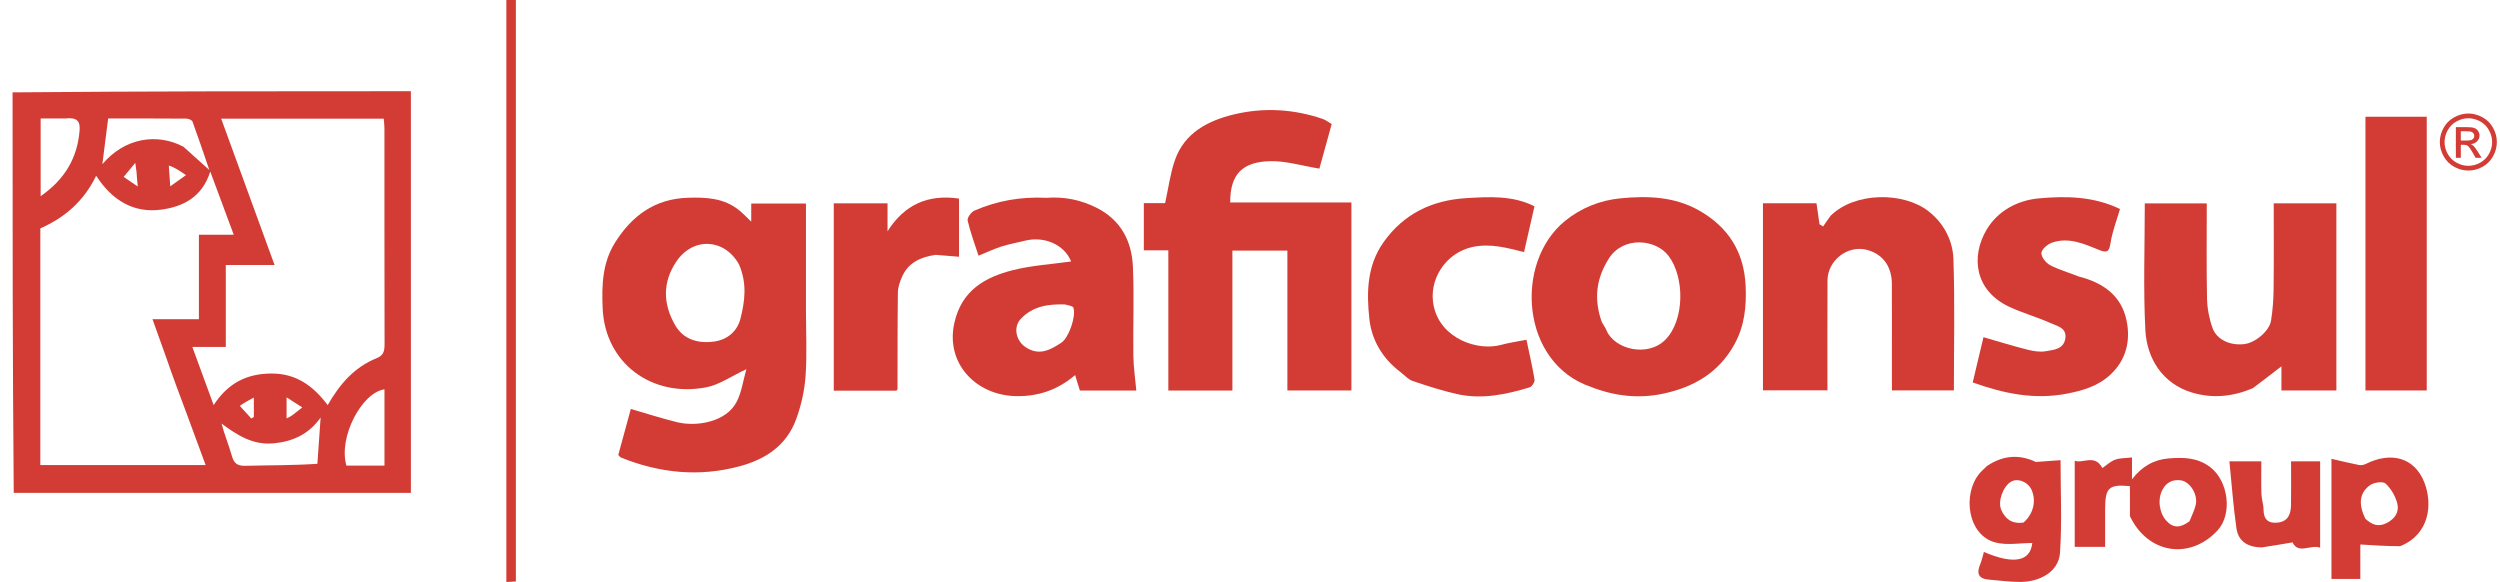
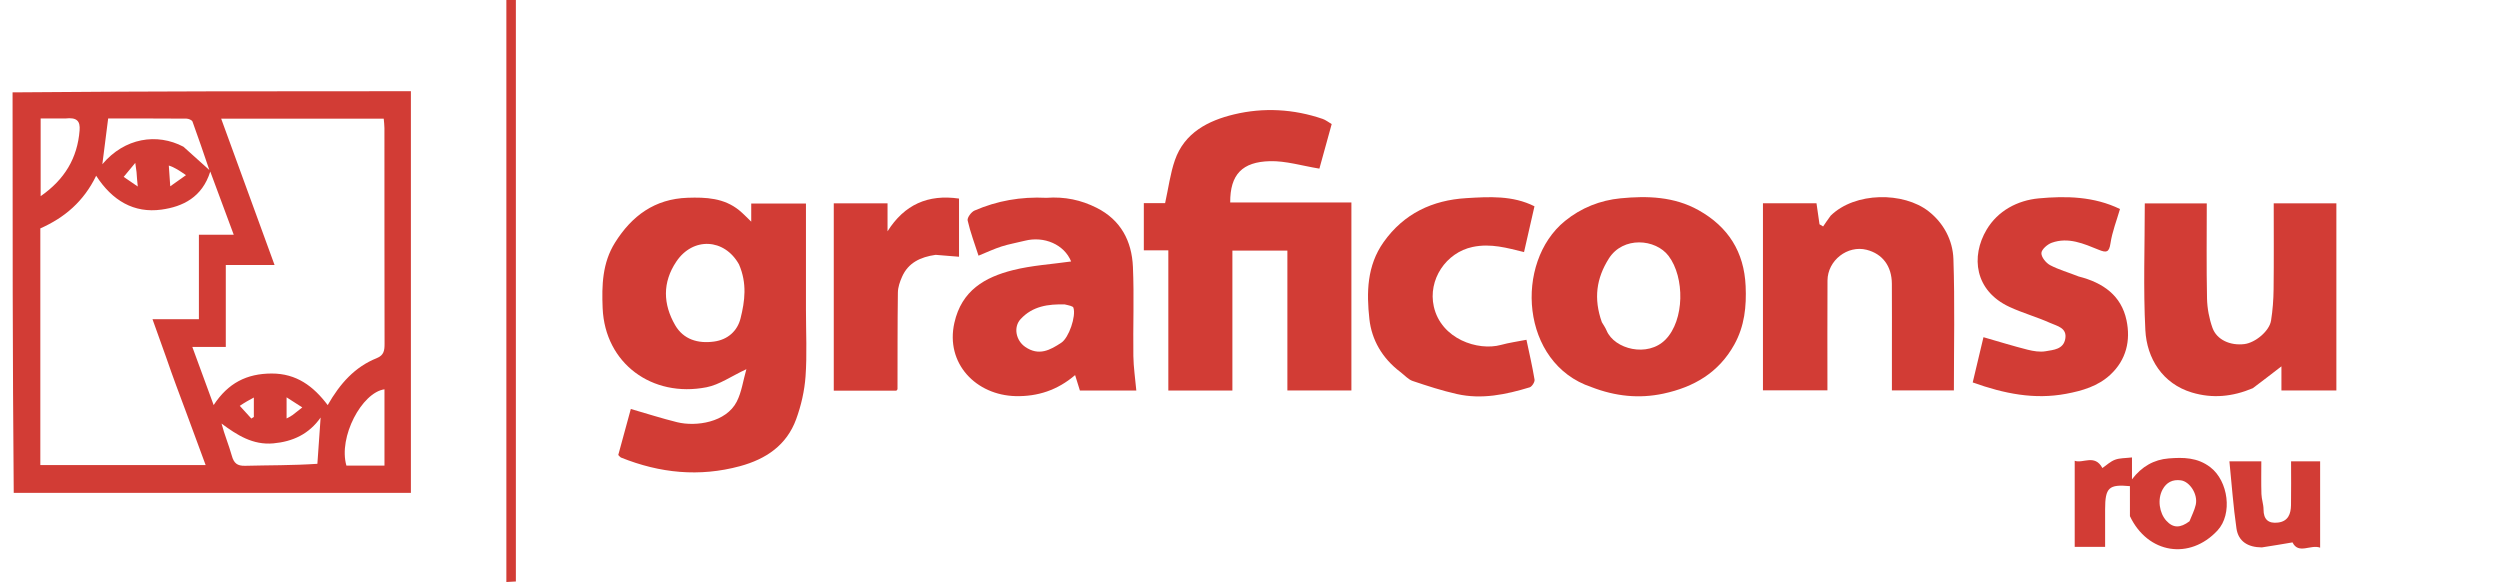
<svg xmlns="http://www.w3.org/2000/svg" width="189" height="44" viewBox="0 0 189 44" fill="none">
  <path d="M0.95 6.983C10.967 6.895 20.984 6.895 31.064 6.895C31.064 17.005 31.064 27.092 31.064 37.26C21.081 37.26 11.103 37.26 1.038 37.26C0.95 27.197 0.95 17.134 0.95 6.983ZM12.571 27.044C12.239 26.116 11.907 25.188 11.529 24.133C12.761 24.133 13.864 24.133 15.037 24.133C15.037 21.96 15.037 19.884 15.037 17.747C15.938 17.747 16.767 17.747 17.671 17.747C17.074 16.139 16.507 14.614 15.896 12.968C15.287 14.916 13.818 15.628 12.198 15.848C10.131 16.128 8.49 15.176 7.27 13.286C6.33 15.228 4.88 16.457 3.049 17.267C3.049 23.216 3.049 29.17 3.049 35.161C7.219 35.161 11.353 35.161 15.547 35.161C15.047 33.805 14.562 32.479 14.069 31.157C13.576 29.835 13.075 28.516 12.571 27.044ZM17.07 21.988C17.07 23.381 17.07 24.774 17.07 26.227C16.194 26.227 15.427 26.227 14.539 26.227C15.086 27.72 15.599 29.116 16.152 30.624C17.242 28.956 18.655 28.244 20.532 28.238C22.415 28.233 23.695 29.197 24.774 30.626C25.712 28.983 26.834 27.736 28.482 27.076C29.032 26.855 29.074 26.482 29.073 25.986C29.061 20.553 29.066 15.119 29.063 9.686C29.063 9.45 29.029 9.213 29.01 8.97C24.887 8.97 20.831 8.97 16.72 8.97C18.056 12.633 19.381 16.265 20.756 20.032C19.436 20.032 18.27 20.032 17.07 20.032C17.07 20.686 17.07 21.244 17.07 21.988ZM13.866 11.091C14.493 11.654 15.119 12.217 15.826 12.853C15.396 11.597 14.992 10.389 14.554 9.194C14.51 9.075 14.254 8.969 14.095 8.968C12.107 8.952 10.119 8.958 8.177 8.958C8.027 10.134 7.889 11.218 7.737 12.416C9.423 10.416 11.867 10.04 13.866 11.091ZM23.994 35.064C24.073 33.928 24.153 32.792 24.239 31.565C23.358 32.821 22.133 33.386 20.662 33.519C19.118 33.658 17.925 32.896 16.747 32.02C16.976 32.887 17.302 33.654 17.524 34.45C17.681 35.013 17.927 35.23 18.536 35.214C20.311 35.167 22.087 35.191 23.994 35.064ZM27.84 35.198C28.232 35.198 28.625 35.198 29.066 35.198C29.066 33.49 29.066 31.879 29.066 30.268C29.066 29.991 29.066 29.715 29.066 29.431C27.354 29.675 25.567 33.046 26.188 35.198C26.67 35.198 27.163 35.198 27.84 35.198ZM4.942 8.957C4.303 8.957 3.663 8.957 3.073 8.957C3.073 10.974 3.073 12.857 3.073 14.831C4.882 13.573 5.854 11.96 6.018 9.853C6.073 9.152 5.816 8.856 4.942 8.957ZM12.762 12.516C12.796 13.012 12.831 13.508 12.871 14.085C13.252 13.815 13.582 13.581 14.061 13.241C13.577 12.909 13.192 12.645 12.762 12.516ZM18.128 30.682C18.419 31.002 18.71 31.321 19.001 31.641C19.065 31.602 19.128 31.563 19.191 31.524C19.191 31.066 19.191 30.608 19.191 30.053C18.829 30.248 18.523 30.413 18.128 30.682ZM10.322 13.011C10.3 12.849 10.278 12.686 10.227 12.314C9.874 12.74 9.648 13.013 9.35 13.372C9.669 13.591 10.01 13.824 10.415 14.101C10.374 13.693 10.348 13.428 10.322 13.011ZM22.113 31.382C22.329 31.212 22.545 31.042 22.853 30.801C22.374 30.493 22.038 30.277 21.666 30.037C21.666 30.691 21.666 31.137 21.666 31.635C21.769 31.585 21.887 31.528 22.113 31.382Z" fill="#D23C35" />
  <path d="M60.93 23.39C60.93 25.138 61.017 26.798 60.9 28.445C60.822 29.541 60.568 30.659 60.189 31.693C59.472 33.652 57.92 34.706 55.944 35.242C52.868 36.075 49.887 35.771 46.962 34.597C46.882 34.565 46.825 34.477 46.74 34.4C47.06 33.227 47.38 32.055 47.69 30.918C48.889 31.264 50.028 31.632 51.187 31.918C52.621 32.272 54.895 31.936 55.7 30.36C56.068 29.64 56.176 28.788 56.427 27.91C55.281 28.444 54.39 29.085 53.412 29.277C49.309 30.08 45.735 27.482 45.56 23.296C45.488 21.572 45.536 19.873 46.495 18.343C47.768 16.311 49.5 15.036 51.982 14.951C53.375 14.904 54.734 14.967 55.881 15.897C56.195 16.152 56.473 16.453 56.793 16.757C56.793 16.306 56.793 15.877 56.793 15.389C58.235 15.389 59.651 15.389 60.93 15.389C60.93 18.035 60.93 20.665 60.93 23.39ZM55.867 19.987C54.763 18.012 52.385 17.908 51.131 19.774C50.067 21.358 50.129 22.997 51.037 24.575C51.663 25.665 52.767 25.991 53.988 25.821C55.026 25.677 55.749 25.02 55.986 24.066C56.308 22.775 56.495 21.43 55.867 19.987Z" fill="#D23C35" />
  <path d="M93.169 21.143C93.169 23.98 93.169 26.725 93.169 29.522C91.553 29.522 89.977 29.522 88.326 29.522C88.326 26.021 88.326 22.508 88.326 18.923C87.678 18.923 87.101 18.923 86.473 18.923C86.473 17.712 86.473 16.573 86.473 15.359C87.041 15.359 87.618 15.359 88.082 15.359C88.336 14.209 88.471 13.122 88.822 12.11C89.546 10.02 91.356 9.114 93.294 8.648C95.518 8.114 97.794 8.237 99.992 8.989C100.216 9.066 100.411 9.225 100.676 9.379C100.349 10.564 100.026 11.736 99.746 12.748C98.421 12.534 97.202 12.152 95.994 12.185C93.932 12.242 92.99 13.173 93.004 15.306C96.021 15.306 99.04 15.306 102.166 15.306C102.166 17.73 102.166 20.091 102.166 22.452C102.166 24.79 102.166 27.129 102.166 29.521C100.552 29.521 98.976 29.521 97.326 29.521C97.326 26.023 97.326 22.51 97.326 18.945C95.927 18.945 94.601 18.945 93.169 18.945C93.169 19.636 93.169 20.343 93.169 21.143Z" fill="#D23C35" />
  <path d="M120.311 29.263C114.942 27.472 114.465 19.838 118.308 16.709C119.538 15.707 120.989 15.139 122.516 14.992C124.527 14.797 126.561 14.854 128.413 15.892C130.658 17.149 131.856 19.049 131.97 21.627C132.039 23.172 131.89 24.653 131.112 26.052C129.926 28.183 128.048 29.265 125.759 29.757C123.924 30.151 122.122 29.966 120.311 29.263ZM121.1 24.358C121.221 24.568 121.366 24.767 121.458 24.989C122.048 26.405 124.569 27.043 125.914 25.671C127.355 24.2 127.375 20.972 126.145 19.348C125.167 18.055 122.702 17.842 121.625 19.551C120.692 21.033 120.462 22.561 121.1 24.358Z" fill="#D23C35" />
  <path d="M138.397 16.307C140.247 14.494 143.91 14.497 145.799 15.973C146.944 16.867 147.631 18.17 147.678 19.583C147.789 22.869 147.714 26.161 147.714 29.514C146.303 29.514 144.728 29.514 143.028 29.514C143.028 28.571 143.028 27.586 143.028 26.602C143.028 24.885 143.036 23.169 143.025 21.452C143.017 20.117 142.319 19.191 141.12 18.885C139.677 18.517 138.168 19.682 138.159 21.208C138.143 23.954 138.154 26.699 138.154 29.51C136.564 29.51 134.989 29.51 133.279 29.51C133.279 24.842 133.279 20.122 133.279 15.368C134.539 15.368 135.932 15.368 137.327 15.368C137.404 15.91 137.48 16.433 137.555 16.957C137.646 17.011 137.737 17.066 137.828 17.121C138.001 16.865 138.174 16.609 138.397 16.307Z" fill="#D23C35" />
  <path d="M79.107 14.955C80.504 14.853 81.733 15.121 82.9 15.707C84.739 16.63 85.564 18.227 85.649 20.173C85.747 22.416 85.651 24.667 85.682 26.914C85.694 27.766 85.824 28.616 85.906 29.526C84.426 29.526 83.035 29.526 81.641 29.526C81.532 29.175 81.421 28.815 81.278 28.357C79.94 29.502 78.443 29.984 76.786 29.947C73.794 29.878 71.46 27.484 72.15 24.409C72.701 21.953 74.457 20.956 76.589 20.42C78.013 20.063 79.504 19.976 80.978 19.767C80.459 18.486 78.94 17.827 77.472 18.201C76.889 18.35 76.292 18.449 75.72 18.632C75.153 18.813 74.611 19.071 73.976 19.329C73.682 18.417 73.356 17.556 73.154 16.667C73.107 16.46 73.427 16.025 73.675 15.918C75.373 15.182 77.16 14.858 79.107 14.955ZM80.499 23.015C79.251 22.981 78.065 23.139 77.158 24.125C76.594 24.738 76.809 25.743 77.5 26.221C78.536 26.938 79.393 26.467 80.24 25.906C80.808 25.529 81.362 23.901 81.151 23.263C81.111 23.141 80.838 23.096 80.499 23.015Z" fill="#D23C35" />
  <path d="M170.31 29.35C168.766 29.999 167.256 30.139 165.708 29.674C163.495 29.011 162.299 27.104 162.189 24.962C162.026 21.791 162.146 18.604 162.146 15.377C163.713 15.377 165.226 15.377 166.832 15.377C166.832 17.779 166.801 20.174 166.851 22.567C166.867 23.312 167.013 24.084 167.263 24.786C167.586 25.691 168.613 26.145 169.675 26.013C170.5 25.912 171.565 25.03 171.691 24.237C171.816 23.454 171.875 22.654 171.884 21.86C171.91 19.712 171.893 17.564 171.893 15.373C173.468 15.373 174.981 15.373 176.63 15.373C176.63 20.083 176.63 24.773 176.63 29.519C175.357 29.519 173.966 29.519 172.476 29.519C172.476 28.948 172.476 28.346 172.476 27.696C171.718 28.281 171.047 28.798 170.31 29.35Z" fill="#D23C35" />
  <path d="M157.147 20.902C159.003 21.373 160.371 22.346 160.764 24.212C161.086 25.74 160.75 27.203 159.547 28.323C158.61 29.196 157.432 29.54 156.195 29.772C153.807 30.219 151.536 29.772 149.137 28.912C149.403 27.793 149.678 26.636 149.95 25.492C151.116 25.827 152.195 26.162 153.289 26.438C153.729 26.549 154.218 26.629 154.654 26.553C155.243 26.45 155.987 26.413 156.133 25.625C156.29 24.776 155.507 24.647 154.997 24.416C153.987 23.961 152.905 23.664 151.902 23.196C149.287 21.975 148.978 19.397 150.19 17.359C151.036 15.936 152.52 15.147 154.13 14.997C156.198 14.806 158.299 14.844 160.271 15.802C160.02 16.673 159.682 17.52 159.552 18.398C159.448 19.102 159.23 19.112 158.669 18.885C157.531 18.424 156.371 17.903 155.113 18.352C154.783 18.47 154.342 18.854 154.33 19.131C154.317 19.436 154.677 19.883 154.99 20.047C155.648 20.394 156.382 20.596 157.147 20.902Z" fill="#D23C35" />
  <path d="M105.863 28.119C104.49 27.08 103.699 25.689 103.526 24.124C103.306 22.125 103.334 20.091 104.598 18.307C106.133 16.139 108.295 15.133 110.85 14.979C112.58 14.876 114.355 14.763 116.006 15.596C115.745 16.741 115.486 17.878 115.217 19.057C113.945 18.747 112.713 18.381 111.334 18.669C109.314 19.092 107.939 21.149 108.397 23.18C108.951 25.633 111.735 26.553 113.477 26.074C114.084 25.907 114.714 25.823 115.4 25.687C115.604 26.656 115.842 27.672 116.012 28.7C116.041 28.876 115.816 29.23 115.642 29.283C113.85 29.829 112.022 30.211 110.15 29.791C109.015 29.537 107.902 29.174 106.798 28.802C106.469 28.691 106.206 28.384 105.863 28.119Z" fill="#D23C35" />
-   <path d="M178.828 19.266C178.828 15.741 178.828 12.309 178.828 8.824C180.381 8.824 181.894 8.824 183.461 8.824C183.461 15.696 183.461 22.582 183.461 29.521C181.962 29.521 180.449 29.521 178.828 29.521C178.828 26.143 178.828 22.751 178.828 19.266Z" fill="#D23C35" />
  <path d="M70.733 19.266C69.575 19.432 68.667 19.867 68.2 20.914C68.032 21.29 67.885 21.713 67.88 22.116C67.847 24.551 67.858 26.987 67.852 29.422C67.852 29.446 67.817 29.469 67.766 29.534C66.224 29.534 64.649 29.534 63.033 29.534C63.033 24.811 63.033 20.114 63.033 15.373C64.379 15.373 65.705 15.373 67.098 15.373C67.098 16.087 67.098 16.787 67.098 17.486C68.371 15.468 70.149 14.672 72.502 15.012C72.502 16.482 72.502 17.959 72.502 19.41C71.908 19.359 71.362 19.313 70.733 19.266Z" fill="#D23C35" />
  <path d="M161.023 39.022C161.022 38.214 161.022 37.487 161.022 36.752C159.43 36.604 159.147 36.856 159.147 38.511C159.147 39.441 159.147 40.371 159.147 41.342C158.383 41.342 157.683 41.342 156.848 41.342C156.848 39.193 156.848 37.064 156.848 34.833C157.455 35.069 158.362 34.299 158.941 35.384C159.25 35.173 159.545 34.886 159.899 34.755C160.26 34.621 160.679 34.642 161.178 34.582C161.178 35.174 161.178 35.706 161.178 36.238C161.911 35.265 162.848 34.743 163.96 34.656C165.049 34.572 166.124 34.57 167.107 35.327C168.458 36.367 168.801 38.858 167.641 40.106C165.554 42.354 162.374 41.872 161.023 39.022ZM165.525 39.408C165.686 38.994 165.9 38.593 165.998 38.164C166.18 37.365 165.543 36.406 164.878 36.314C164.238 36.225 163.783 36.477 163.496 36.998C163.081 37.748 163.25 38.79 163.772 39.364C164.292 39.938 164.83 39.929 165.525 39.408Z" fill="#D23C35" />
-   <path d="M150.218 35.226C151.49 34.38 152.707 34.356 153.906 34.924C154.554 34.877 155.201 34.831 155.778 34.789C155.778 37.165 155.891 39.478 155.738 41.773C155.638 43.274 154.157 43.985 152.75 43.995C151.959 44.002 151.166 43.881 150.374 43.821C149.566 43.76 149.407 43.35 149.708 42.648C149.831 42.36 149.889 42.044 149.982 41.726C152.28 42.718 153.504 42.417 153.639 41.051C152.718 41.051 151.737 41.239 150.863 41.013C148.737 40.465 148.351 37.365 149.64 35.805C149.798 35.614 149.988 35.449 150.218 35.226ZM152.976 39.505C153.711 38.874 153.96 37.887 153.594 37.048C153.323 36.427 152.529 36.112 152.019 36.424C151.445 36.775 151 37.904 151.303 38.568C151.574 39.16 152.039 39.642 152.976 39.505Z" fill="#D23C35" />
-   <path d="M181.446 41.293C180.415 41.289 179.437 41.227 178.441 41.163C178.441 41.848 178.441 42.781 178.441 43.766C177.715 43.766 177.014 43.766 176.258 43.766C176.258 40.833 176.258 37.883 176.258 34.687C176.97 34.85 177.652 35.018 178.34 35.154C178.501 35.185 178.704 35.148 178.853 35.074C180.773 34.116 182.543 34.587 183.281 36.473C183.923 38.113 183.681 40.405 181.446 41.293ZM178.818 39.211C179.295 39.655 179.786 39.88 180.451 39.533C181.084 39.202 181.396 38.676 181.234 38.053C181.09 37.504 180.761 36.934 180.347 36.555C180.147 36.372 179.464 36.469 179.174 36.679C178.309 37.304 178.326 38.194 178.818 39.211Z" fill="#D23C35" />
  <path d="M39 1.106C39 15.427 39 29.657 39 43.96C38.751 43.974 38.532 43.986 38.281 44C38.281 29.295 38.281 14.667 38.281 0C38.513 0 38.715 0 39 0C39 0.344 39 0.679 39 1.106Z" fill="#D23C35" />
  <path d="M170.995 41.384C169.932 41.378 169.218 40.922 169.077 39.953C168.836 38.294 168.719 36.616 168.543 34.876C169.448 34.876 170.149 34.876 170.956 34.876C170.956 35.691 170.938 36.523 170.964 37.352C170.976 37.74 171.123 38.126 171.123 38.512C171.122 39.283 171.498 39.595 172.225 39.505C172.991 39.409 173.19 38.844 173.2 38.189C173.218 37.102 173.205 36.014 173.205 34.875C173.948 34.875 174.648 34.875 175.402 34.875C175.402 37.001 175.402 39.137 175.402 41.403C174.686 41.136 173.771 41.934 173.314 41.005C172.531 41.137 171.805 41.261 170.995 41.384Z" fill="#D23C35" />
-   <path d="M186.608 8.582C186.97 8.582 187.324 8.675 187.668 8.862C188.013 9.047 188.282 9.313 188.474 9.659C188.666 10.004 188.762 10.364 188.762 10.739C188.762 11.111 188.667 11.468 188.477 11.81C188.288 12.153 188.023 12.42 187.68 12.61C187.339 12.799 186.982 12.893 186.608 12.893C186.235 12.893 185.877 12.799 185.534 12.61C185.193 12.42 184.928 12.153 184.737 11.81C184.547 11.468 184.451 11.111 184.451 10.739C184.451 10.364 184.548 10.004 184.74 9.659C184.934 9.313 185.204 9.047 185.548 8.862C185.893 8.675 186.247 8.582 186.608 8.582ZM186.608 8.939C186.306 8.939 186.01 9.017 185.723 9.173C185.437 9.328 185.213 9.55 185.051 9.839C184.889 10.127 184.809 10.427 184.809 10.739C184.809 11.05 184.888 11.348 185.046 11.633C185.206 11.917 185.428 12.139 185.714 12.299C186 12.457 186.298 12.536 186.608 12.536C186.919 12.536 187.217 12.457 187.503 12.299C187.788 12.139 188.01 11.917 188.168 11.633C188.326 11.348 188.405 11.05 188.405 10.739C188.405 10.427 188.324 10.127 188.163 9.839C188.003 9.55 187.779 9.328 187.491 9.173C187.204 9.017 186.909 8.939 186.608 8.939ZM185.663 11.93V9.611H186.46C186.732 9.611 186.929 9.632 187.051 9.676C187.173 9.718 187.27 9.792 187.343 9.899C187.415 10.006 187.451 10.119 187.451 10.239C187.451 10.409 187.39 10.556 187.268 10.682C187.148 10.808 186.988 10.878 186.788 10.893C186.87 10.928 186.936 10.969 186.985 11.016C187.079 11.108 187.193 11.261 187.328 11.476L187.611 11.93H187.154L186.948 11.565C186.786 11.277 186.656 11.097 186.557 11.025C186.488 10.971 186.388 10.945 186.257 10.945H186.037V11.93H185.663ZM186.037 10.625H186.491C186.708 10.625 186.856 10.592 186.934 10.528C187.014 10.463 187.054 10.377 187.054 10.271C187.054 10.202 187.035 10.141 186.997 10.088C186.959 10.032 186.905 9.992 186.837 9.965C186.77 9.938 186.646 9.925 186.463 9.925H186.037V10.625Z" fill="#D23C35" />
</svg>